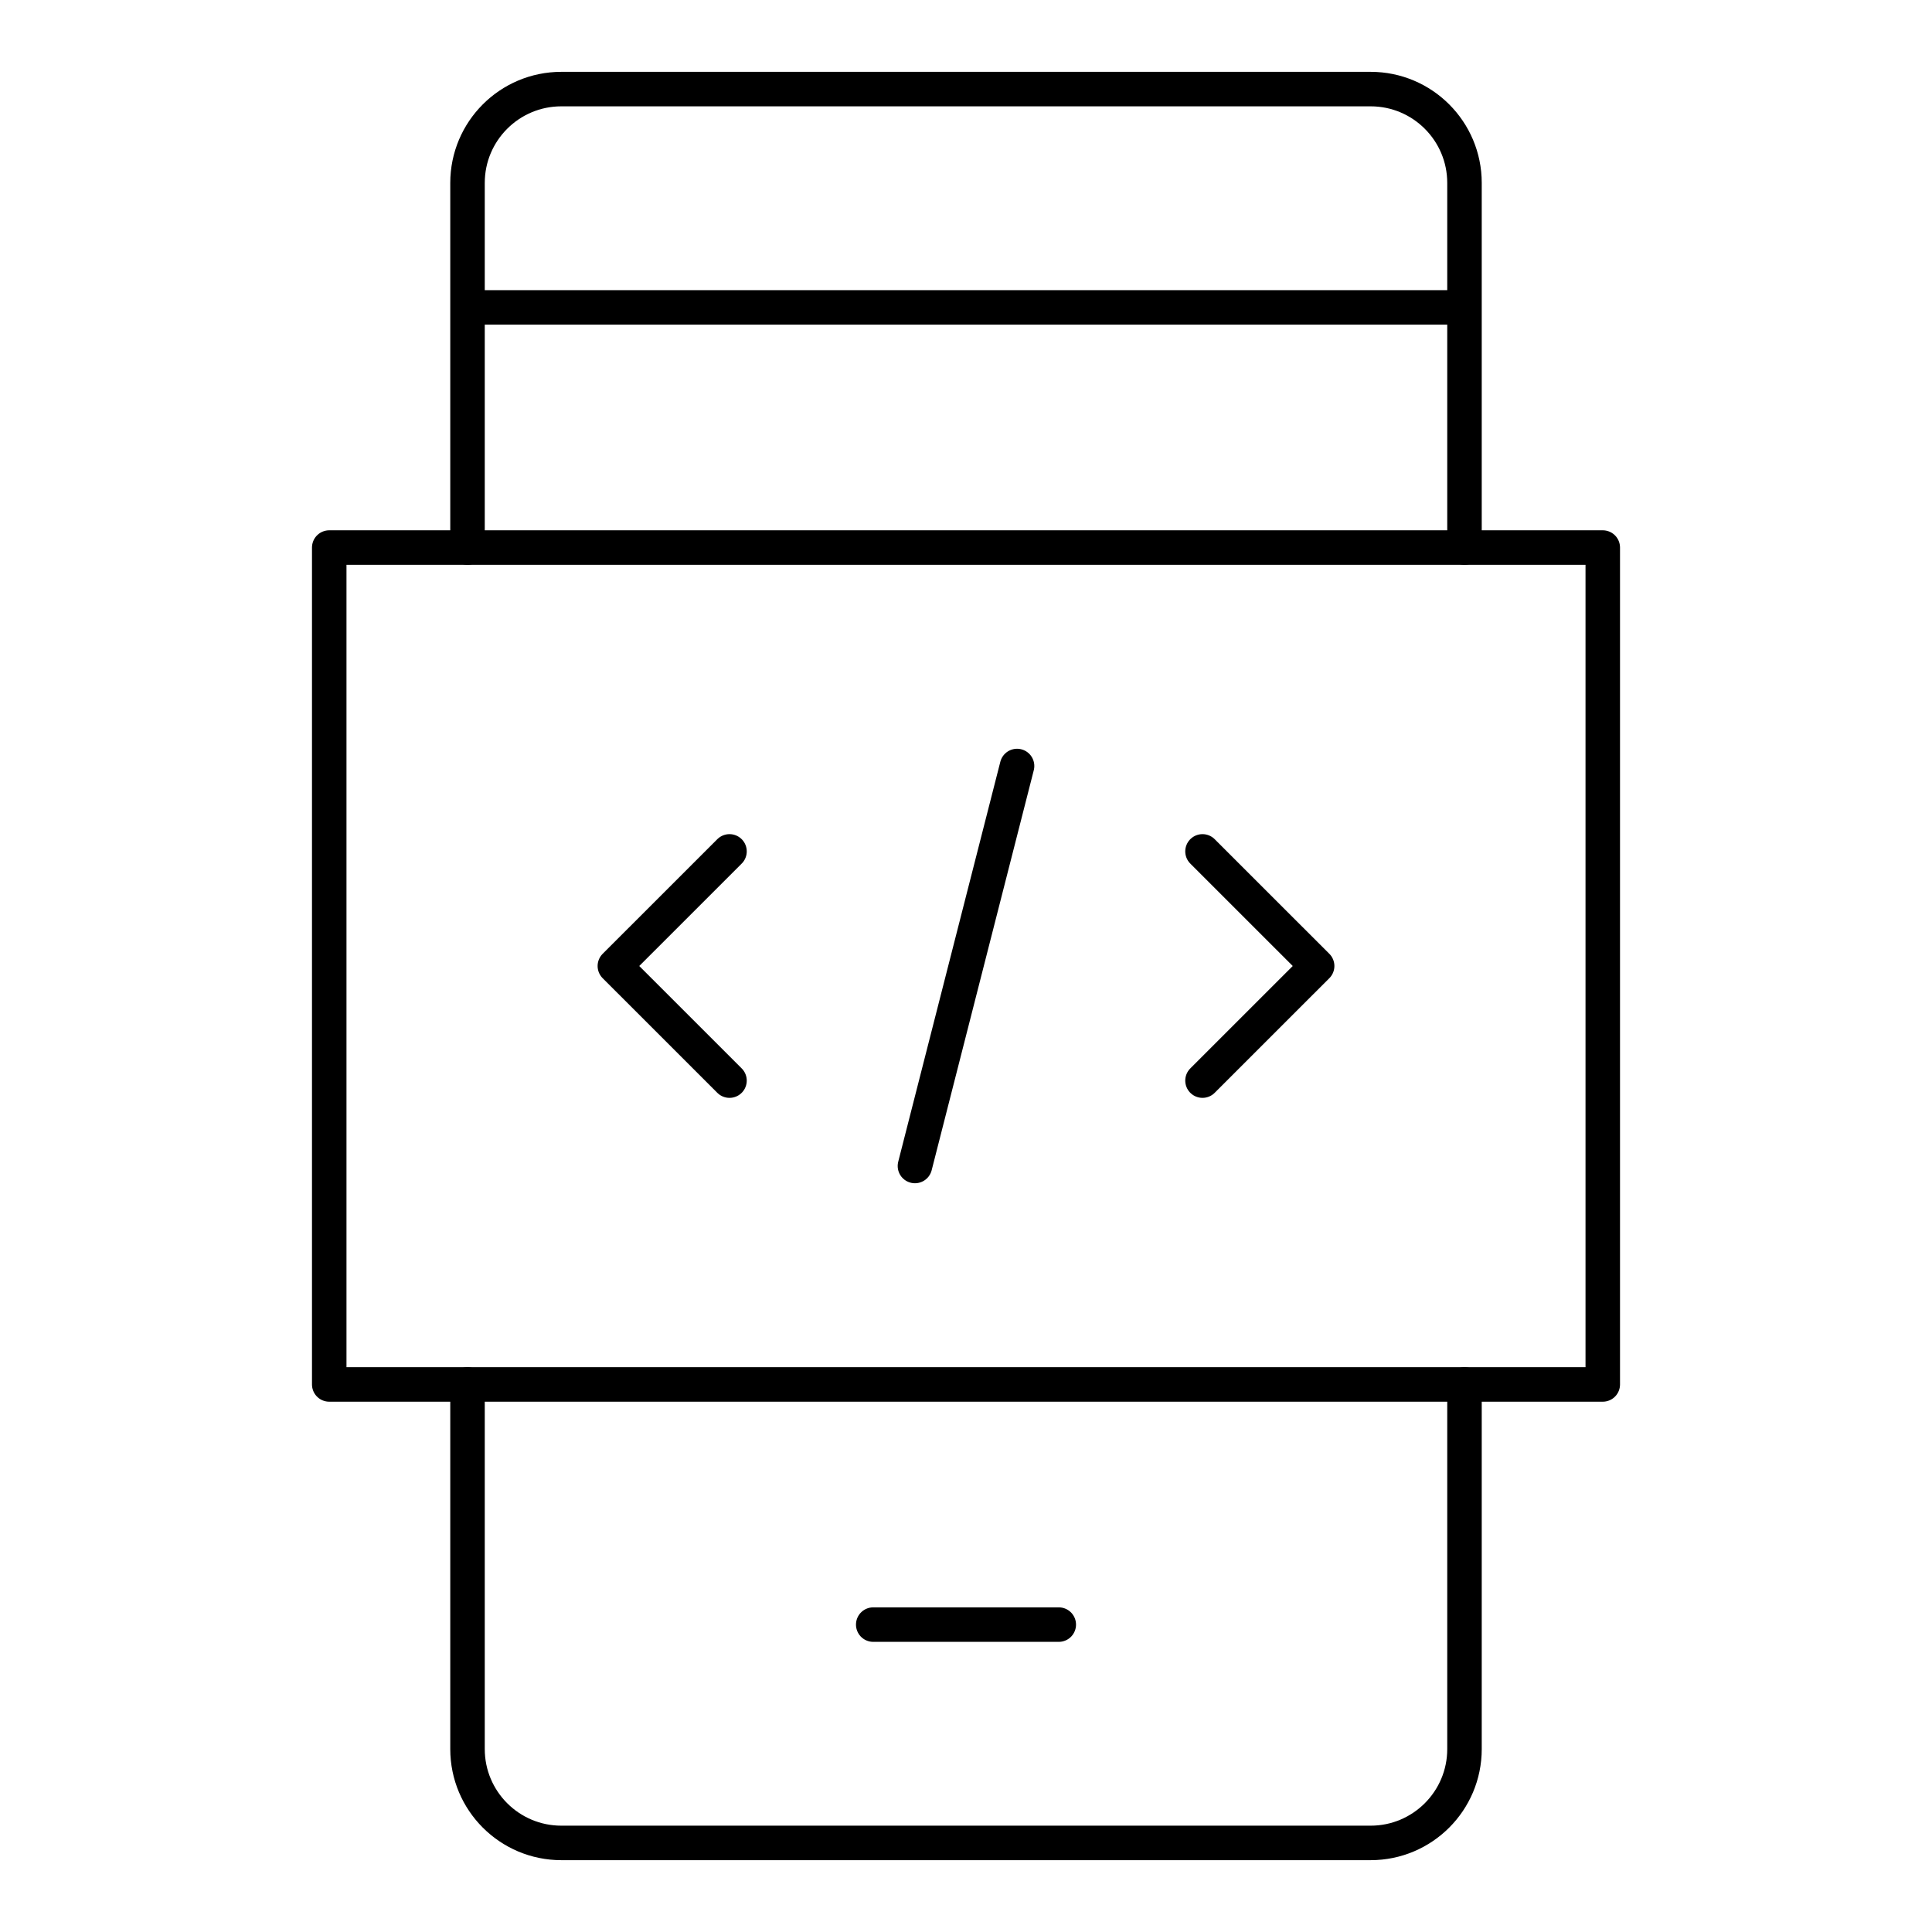
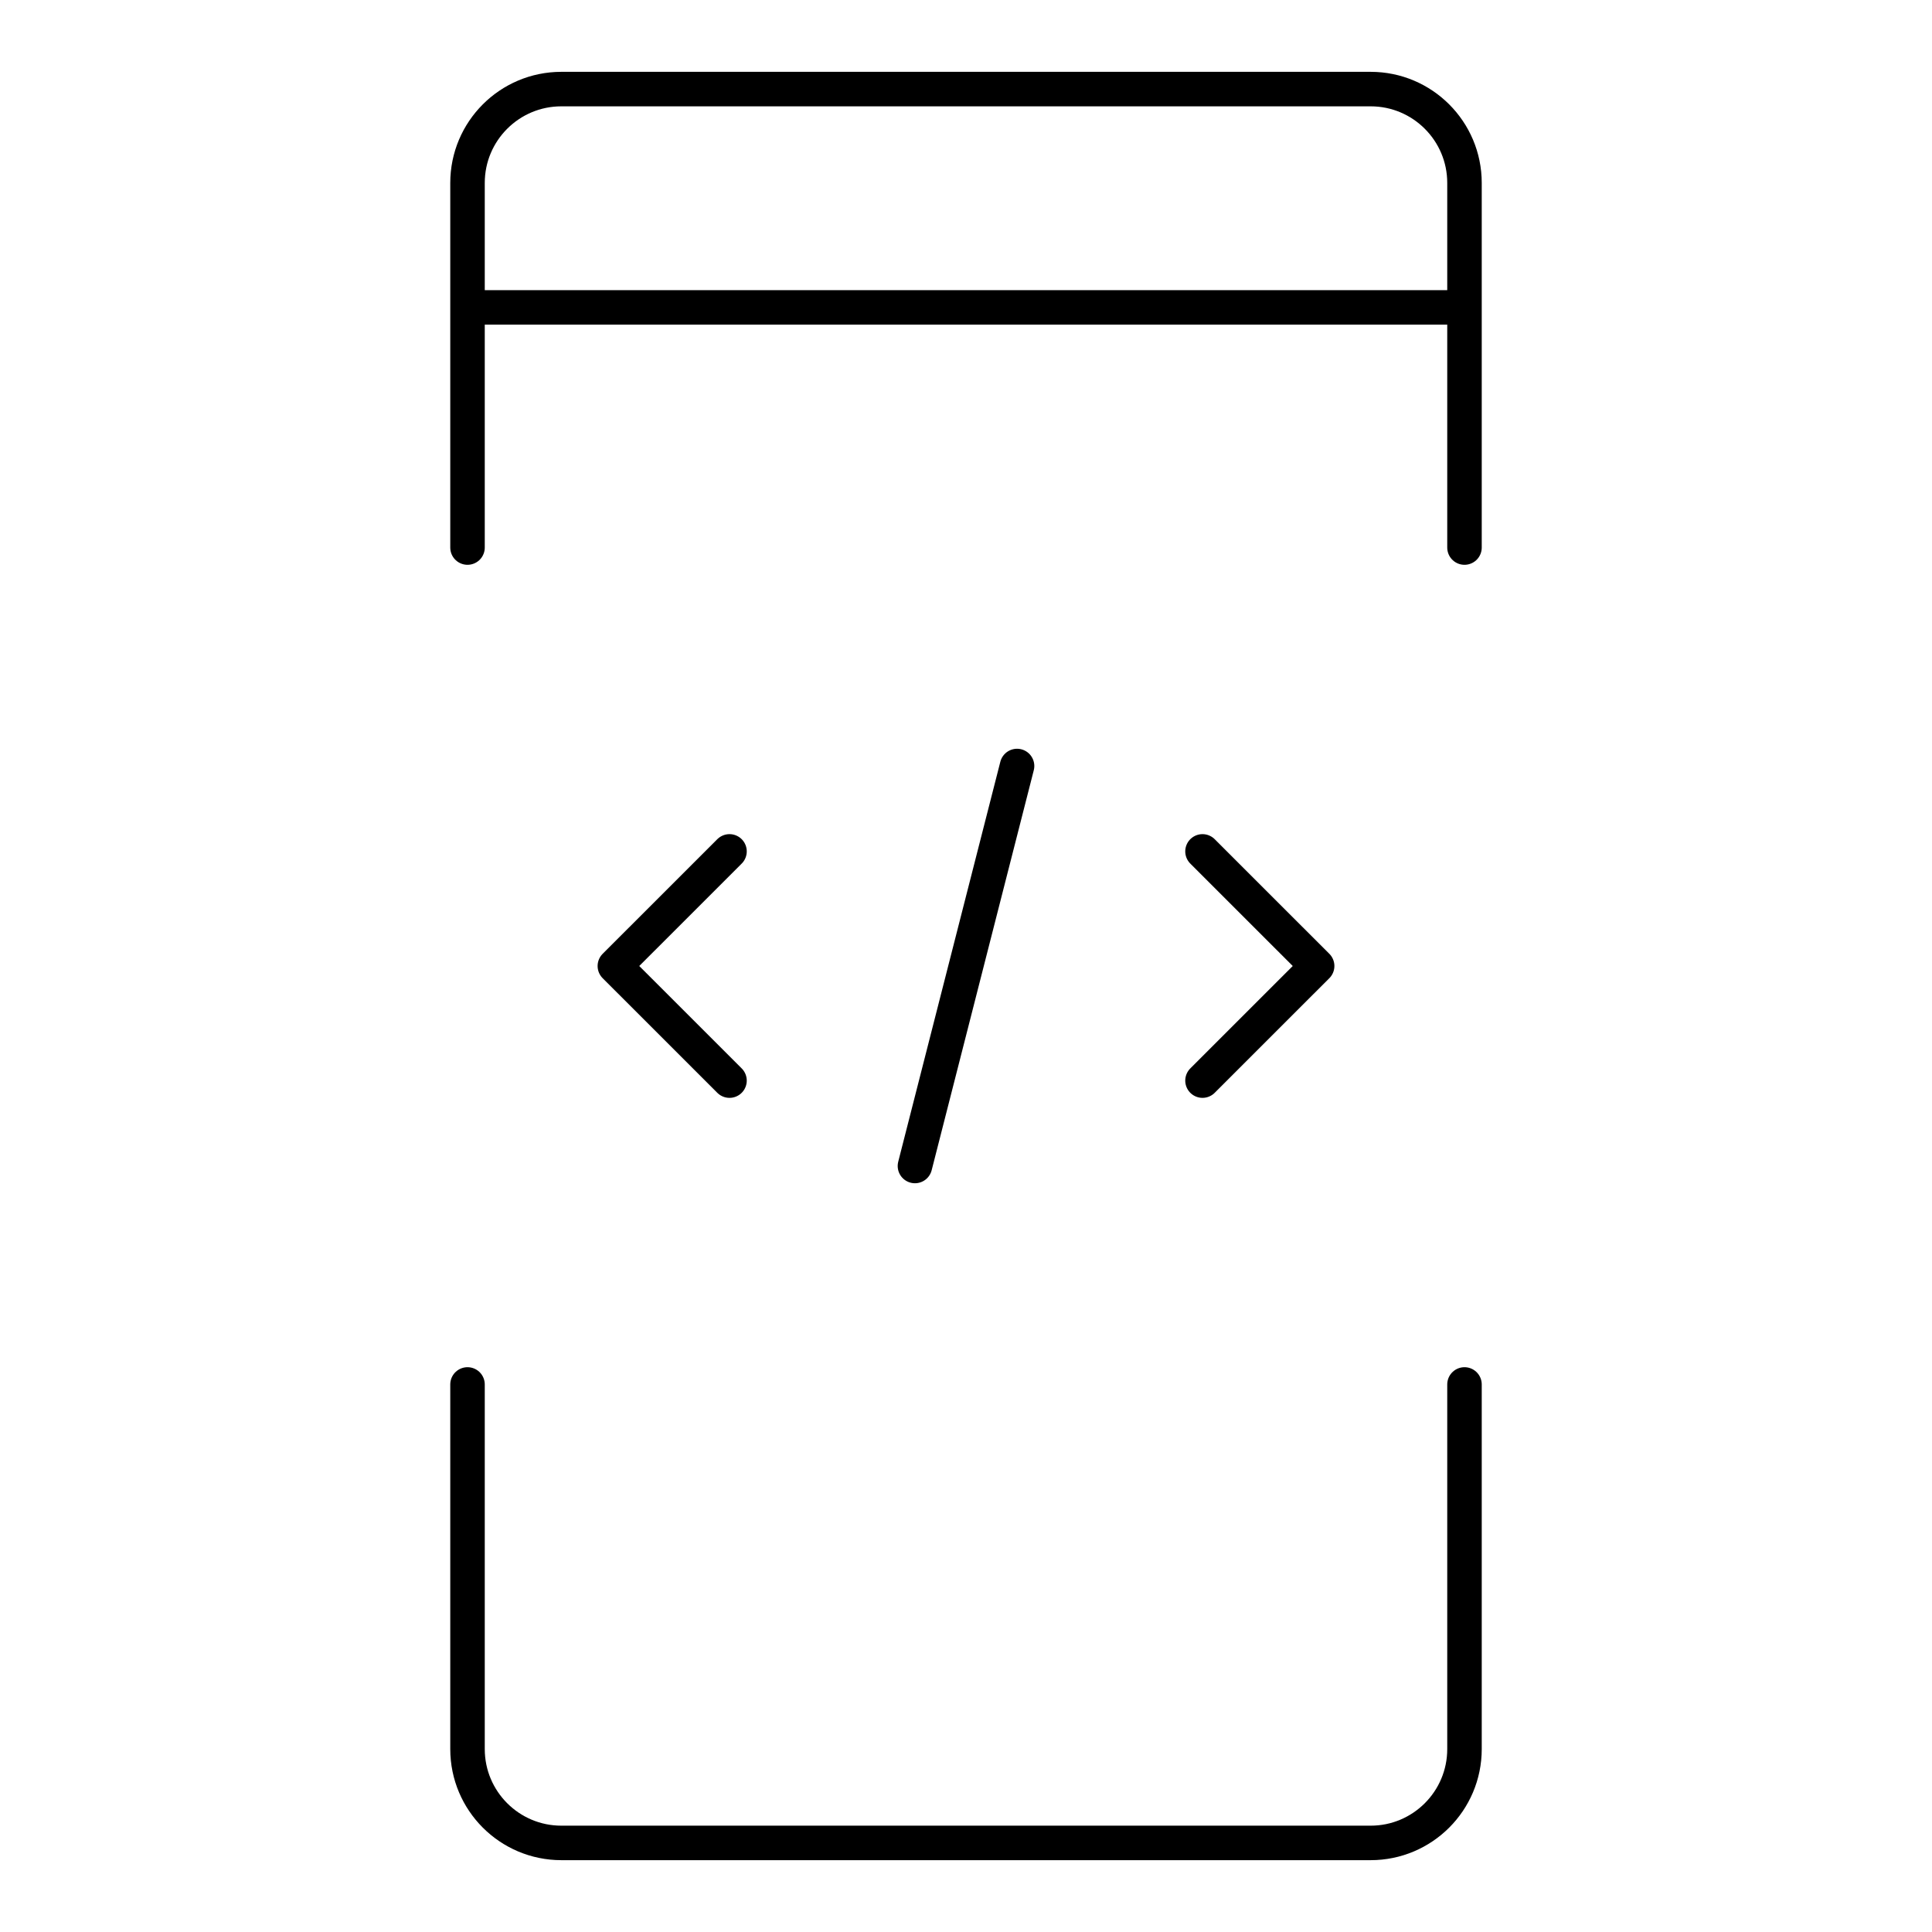
<svg xmlns="http://www.w3.org/2000/svg" width="56" height="56" viewBox="0 0 56 56" fill="none">
  <path d="M42.449 8.91V5.303C42.449 3.8 41.231 2.582 39.728 2.582H16.272C14.769 2.582 13.551 3.8 13.551 5.303V8.91M42.449 8.91H13.551M42.449 8.91V15.871M13.551 8.91V15.871M42.449 40.129V50.697C42.449 52.2 41.231 53.418 39.728 53.418H16.272C14.769 53.418 13.551 52.2 13.551 50.697V40.129M34.855 24.678L38.178 28L34.855 31.322M21.145 24.678L17.822 28L21.145 31.322M29.48 22.203L26.52 33.797" stroke="black" stroke-miterlimit="10" stroke-linecap="round" stroke-linejoin="round" />
-   <path d="M25.311 47.09H30.689M9.543 15.871H46.457V40.129H9.543V15.871Z" stroke="black" stroke-miterlimit="10" stroke-linecap="round" stroke-linejoin="round" />
</svg>